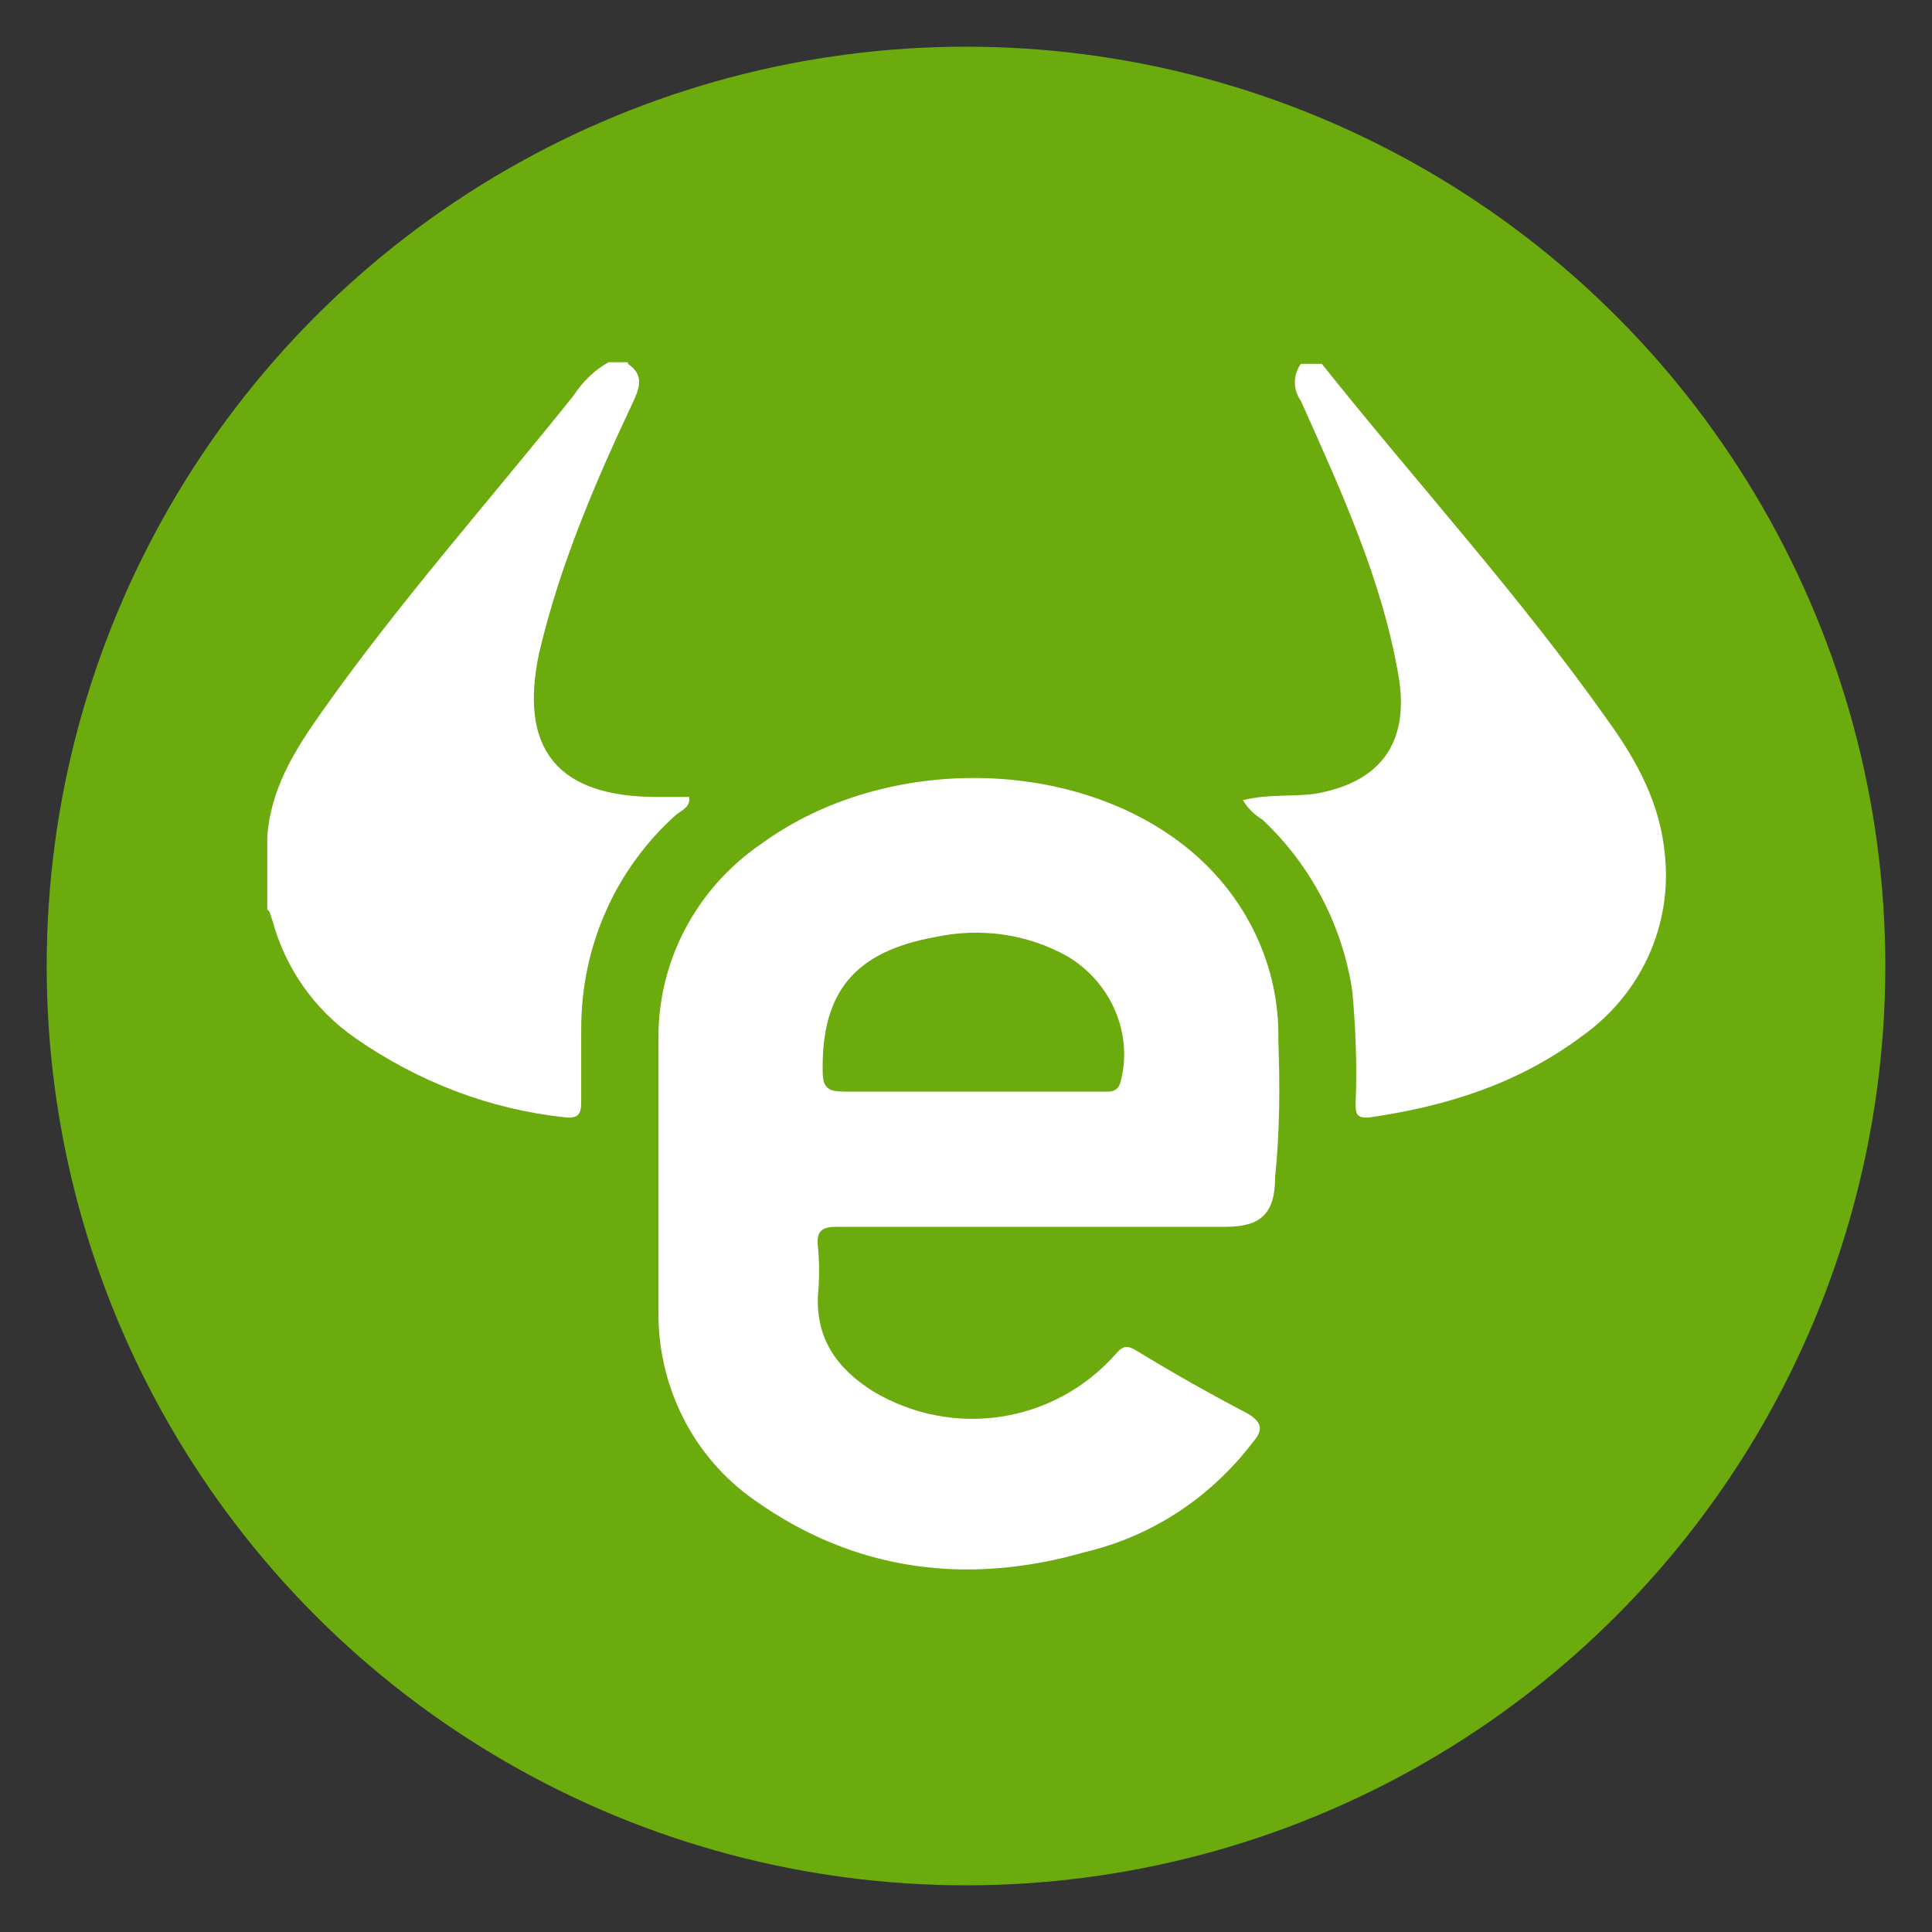
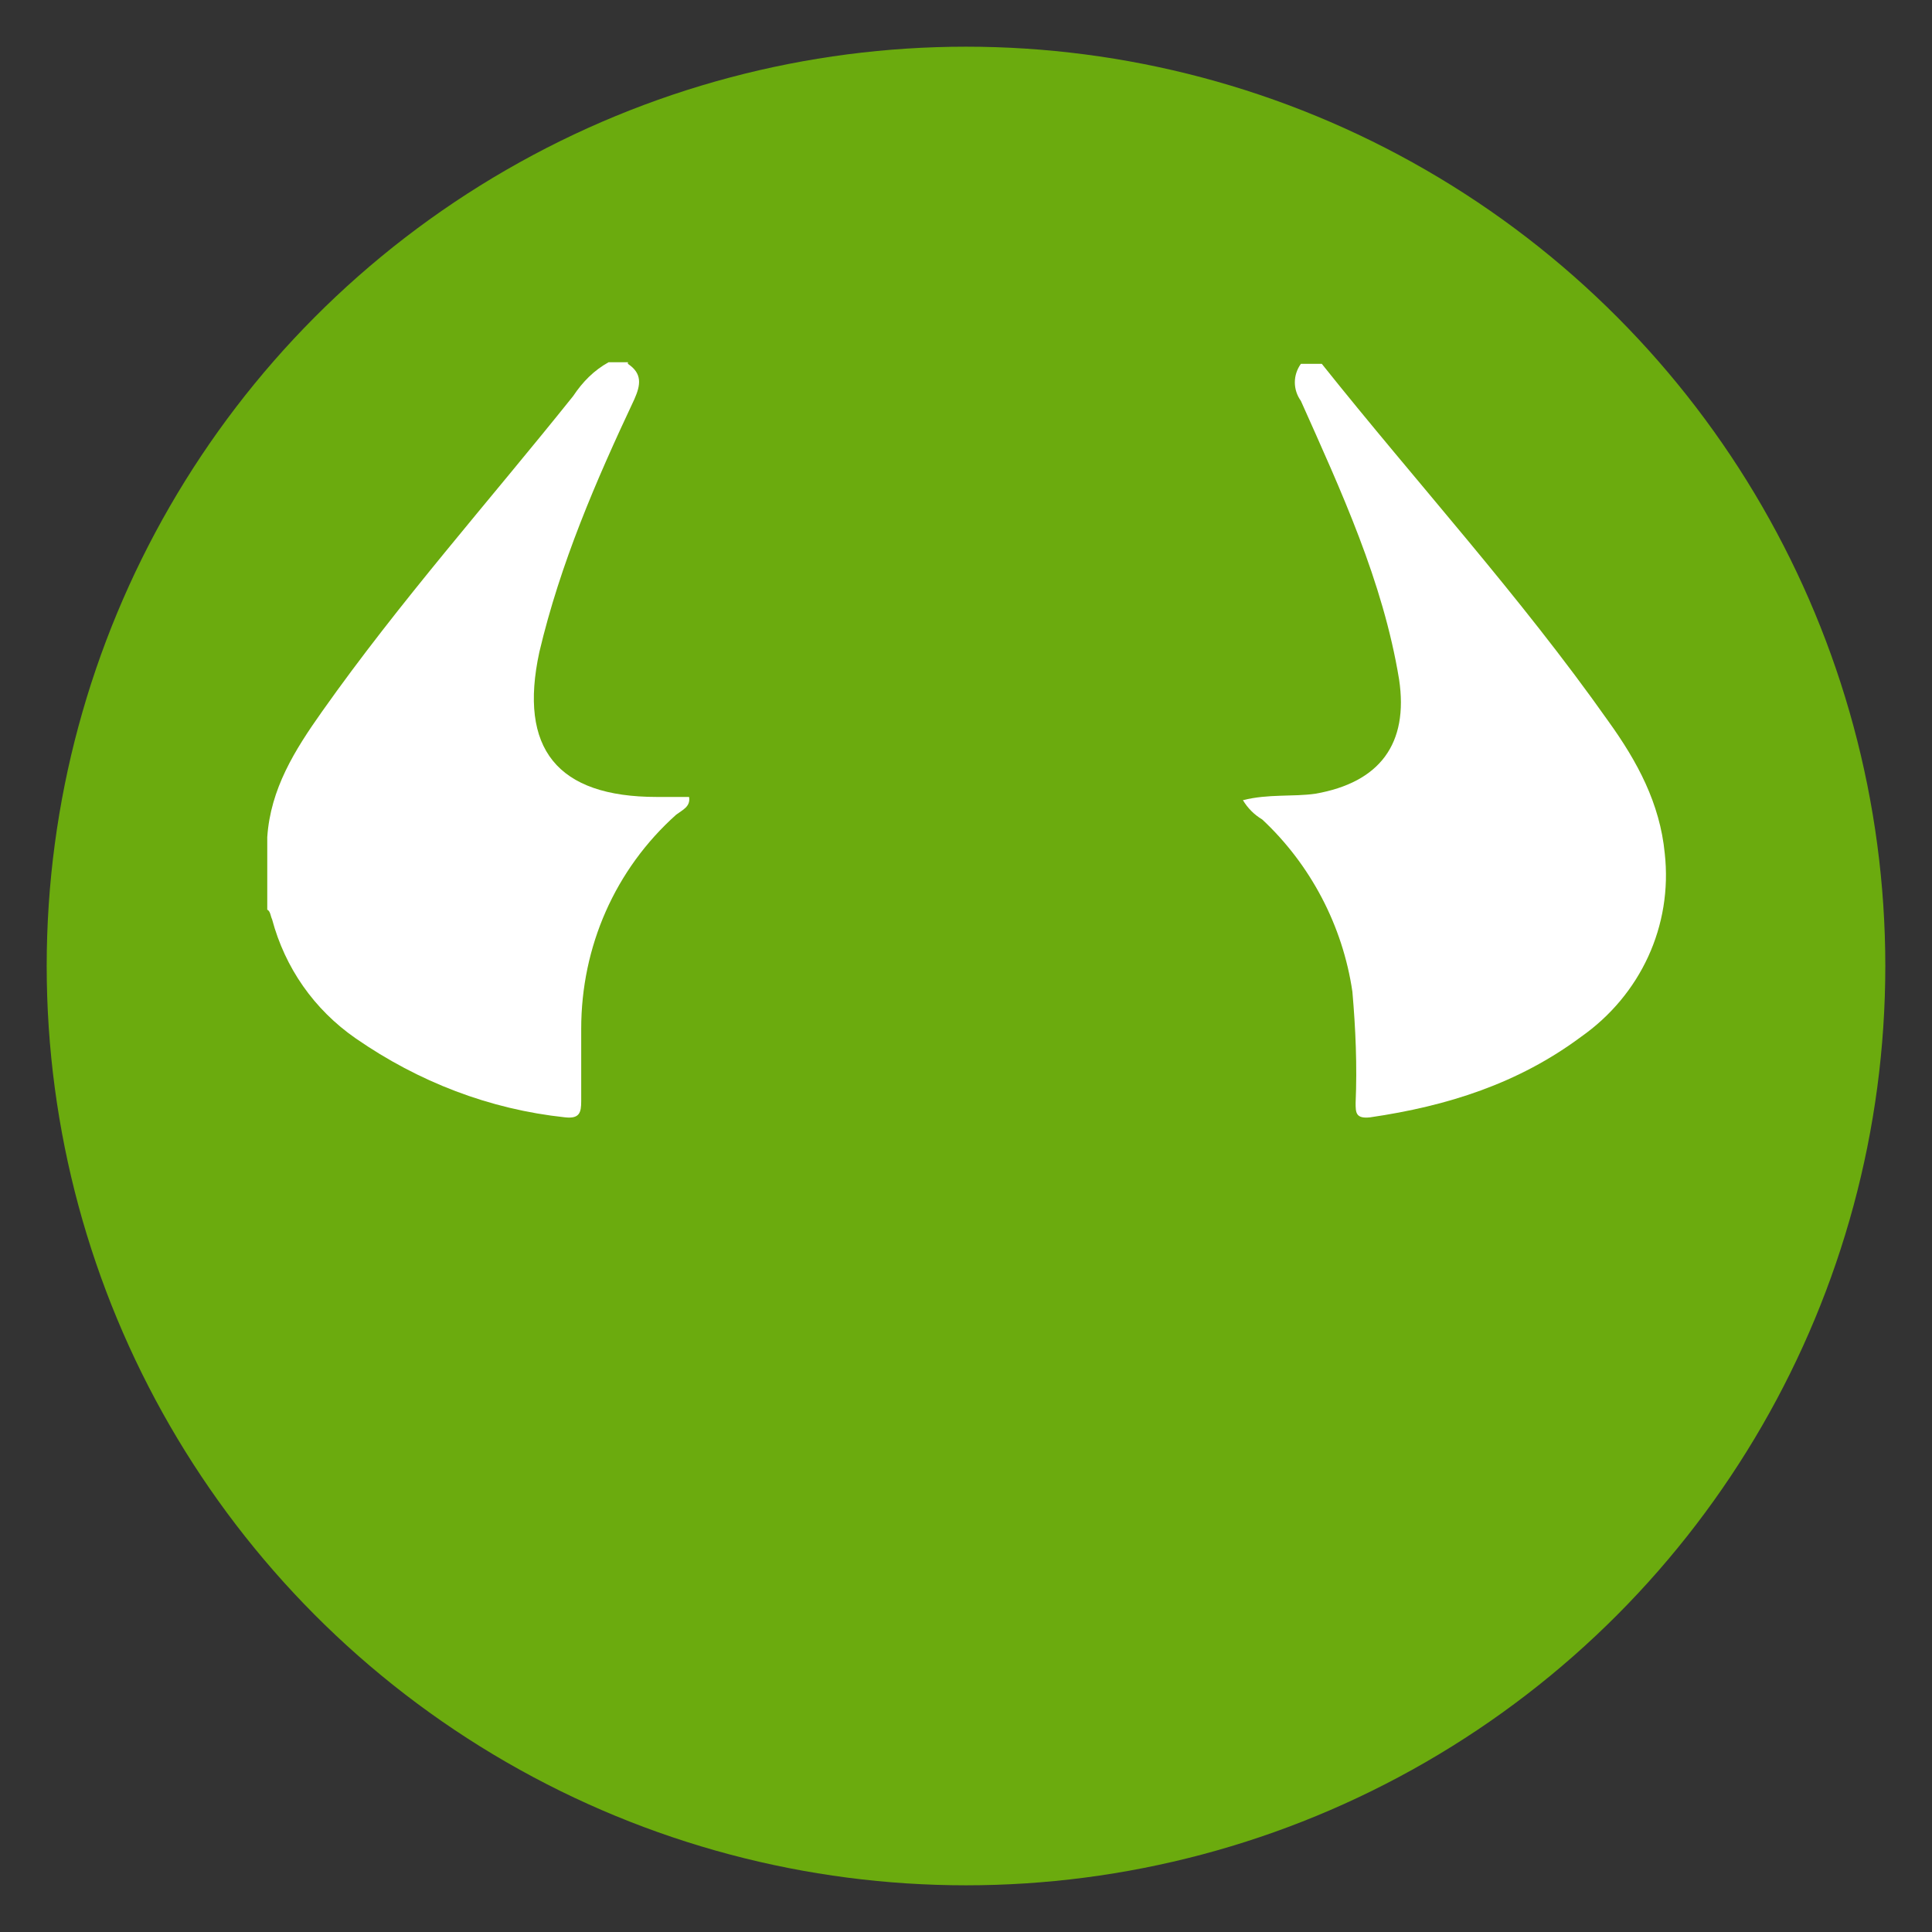
<svg xmlns="http://www.w3.org/2000/svg" version="1.1" id="Layer_1" x="0px" y="0px" viewBox="0 0 120 120" style="enable-background:new 0 0 120 120;" xml:space="preserve">
  <rect x="0" y="0" width="120" height="120" fill="#333333" stroke="none" />
  <style type="text/css">
	.st0{fill:#6BAB0E;}
	.st1{fill:#FFFFFF;}
</style>
  <circle class="st0" cx="60" cy="60" r="57.1" />
  <g>
    <path class="st1" d="M39,22.6c0.9,0.6,0.8,1.3,0.4,2.2C37,29.9,34.8,35,33.5,40.5c-1.3,6,1.1,9,7.3,9h2c0.1,0.6-0.4,0.8-0.8,1.1   c-3.8,3.4-5.9,8.2-5.9,13.3c0,1.5,0,3,0,4.5c0,0.7-0.1,1.1-1,1c-4.7-0.5-9.1-2.2-13-4.9c-2.6-1.8-4.4-4.4-5.2-7.4   c-0.1-0.2-0.1-0.5-0.3-0.6v-4.5c0.2-3,1.7-5.4,3.4-7.8c4.8-6.8,10.4-13.1,15.6-19.6c0.6-0.9,1.3-1.6,2.2-2.1H39z" />
    <path class="st1" d="M82.1,22.6C88,30,94.4,37,99.9,44.8c1.8,2.5,3.2,5.1,3.5,8.2c0.5,4.5-1.5,8.8-5.2,11.4   c-3.9,2.9-8.3,4.3-13.1,5c-0.9,0.1-0.9-0.3-0.9-0.9c0.1-2.3,0-4.6-0.2-6.9c-0.6-4.1-2.6-7.9-5.6-10.7c-0.5-0.3-0.9-0.7-1.2-1.2   c1.6-0.4,3.1-0.2,4.5-0.4c4-0.7,5.8-3.1,5.2-7.1c-1-6.1-3.6-11.7-6.1-17.3c-0.5-0.7-0.5-1.6,0-2.3L82.1,22.6z" />
-     <path class="st1" d="M79.4,64.6c0.1-4.6-2-8.9-5.5-11.8c-7-5.8-18.9-6-26.6-0.4c-4.1,2.8-6.5,7.4-6.4,12.3c0,5.5,0,11,0,16.6   c-0.1,4.7,2.1,9.2,6,11.9c6.2,4.4,13.2,5.3,20.5,3.2c4.2-1,7.8-3.4,10.4-6.8c0.6-0.7,0.7-1.2-0.3-1.8c-2.3-1.2-4.6-2.5-6.9-3.9   c-0.5-0.3-0.8-0.4-1.3,0.2c-3.8,4.3-10.1,5.3-15.1,2.3c-2.2-1.4-3.5-3.2-3.4-5.9c0.1-1,0.1-2.1,0-3.1c-0.1-1,0.3-1.2,1.2-1.2   c4.1,0,8.1,0,12.2,0s7.9,0,11.9,0c2.2,0,3.1-0.8,3.1-3.1C79.5,70.2,79.5,67.4,79.4,64.6z M69.6,67.2c-0.2,0.7-0.7,0.6-1.2,0.6h-8.2   c-2.6,0-5.2,0-7.8,0c-0.9,0-1.3-0.2-1.3-1.2c-0.1-5,2-7.5,7-8.4c2.8-0.6,5.7-0.2,8.2,1.2C69,61,70.4,64.2,69.6,67.2z" />
  </g>
</svg>